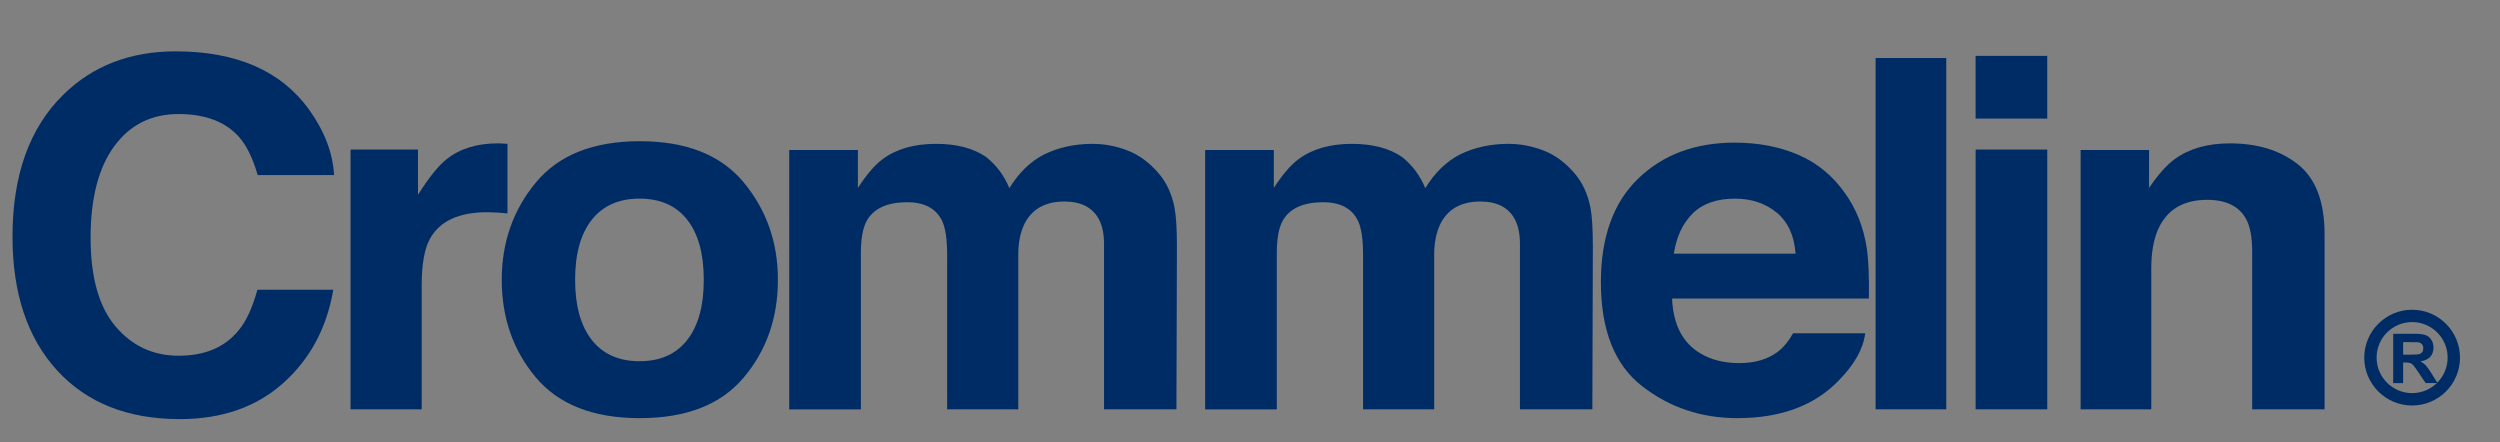
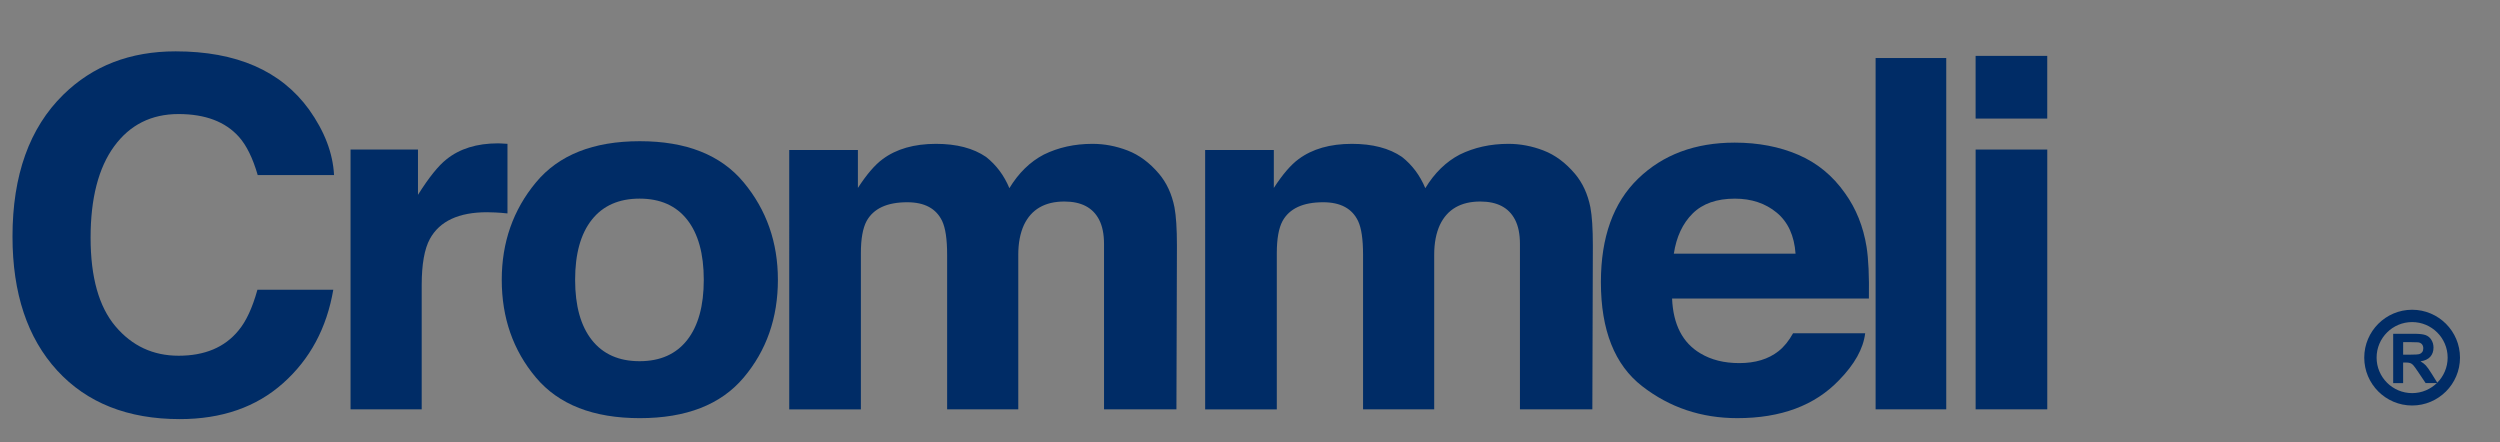
<svg xmlns="http://www.w3.org/2000/svg" id="Layer_1" x="0px" y="0px" viewBox="0 0 1000 177" style="enable-background:new 0 0 1000 177;" xml:space="preserve">
  <rect x="0" y="0" width="1000" height="177" fill="#808080" stroke="none" />
  <style type="text/css">	.st0{fill:#FFFFFF;}	.st1{fill:#002C66;}</style>
  <g>
    <g>
      <path class="st0" d="M-1145.69,395.89c11.77-11.57,26.75-17.35,44.93-17.35c24.33,0,42.12,7.75,53.37,23.26    c6.21,8.71,9.55,17.45,10.01,26.22h-30.54c-1.94-6.73-4.44-11.82-7.48-15.25c-5.44-6.1-13.5-9.15-24.19-9.15    c-10.88,0-19.46,4.31-25.75,12.92c-6.28,8.61-9.42,20.8-9.42,36.56c0,15.76,3.31,27.57,9.94,35.42    c6.63,7.85,15.05,11.77,25.27,11.77c10.48,0,18.46-3.37,23.96-10.11c3.04-3.62,5.56-9.06,7.57-16.3h30.34    c-2.62,15.32-9.3,27.77-20.06,37.37c-10.76,9.6-24.54,14.39-41.35,14.39c-20.8,0-37.15-6.48-49.05-19.45    c-11.9-13.03-17.85-30.89-17.85-53.58C-1166,428.09-1159.23,409.18-1145.69,395.89z" />
      <path class="st0" d="M-969.44,415.39c0.36,0.03,1.17,0.08,2.43,0.14v27.84c-1.78-0.19-3.37-0.32-4.76-0.38s-2.51-0.1-3.37-0.1    c-11.37,0-19.01,3.56-22.91,10.68c-2.18,4-3.27,10.17-3.27,18.49v49.67h-28.46V417.82h26.97v18.11c4.36-6.93,8.16-11.66,11.4-14.2    c5.29-4.26,12.16-6.39,20.63-6.39C-970.25,415.34-969.8,415.36-969.44,415.39z" />
      <path class="st0" d="M-874.52,509.02c-9.12,10.83-22.97,16.24-41.55,16.24c-18.58,0-32.43-5.41-41.55-16.24    c-9.12-10.83-13.68-23.86-13.68-39.1c0-14.99,4.56-27.97,13.68-38.96s22.97-16.48,41.55-16.48c18.58,0,32.43,5.49,41.55,16.48    s13.68,23.97,13.68,38.96C-860.84,485.16-865.4,498.2-874.52,509.02z M-897.13,494.01c4.43-5.65,6.64-13.68,6.64-24.09    c0-10.41-2.22-18.42-6.64-24.04c-4.43-5.62-10.78-8.43-19.04-8.43c-8.26,0-14.63,2.81-19.09,8.43s-6.69,13.63-6.69,24.04    c0,10.41,2.23,18.44,6.69,24.09c4.46,5.65,10.82,8.47,19.09,8.47C-907.91,502.48-901.56,499.65-897.13,494.01z" />
      <path class="st0" d="M-719.96,418.2c4.63,1.78,8.83,4.89,12.59,9.34c3.04,3.62,5.09,8.07,6.15,13.35    c0.66,3.5,0.99,8.61,0.99,15.35l-0.2,65.49h-28.96v-66.16c0-3.94-0.66-7.18-1.98-9.72c-2.51-4.83-7.14-7.24-13.88-7.24    c-7.8,0-13.19,3.12-16.16,9.34c-1.52,3.31-2.28,7.28-2.28,11.92v61.87h-28.46v-61.87c0-6.16-0.66-10.64-1.98-13.44    c-2.38-5.02-7.04-7.53-13.98-7.53c-8.07,0-13.49,2.51-16.26,7.53c-1.52,2.86-2.28,7.12-2.28,12.78v62.54h-28.66V418.01h27.47    v15.16c3.5-5.4,6.81-9.25,9.92-11.53c5.49-4.07,12.59-6.1,21.32-6.1c8.26,0,14.94,1.75,20.03,5.24c4.1,3.24,7.21,7.4,9.32,12.49    c3.7-6.1,8.3-10.58,13.78-13.44c5.82-2.86,12.3-4.29,19.44-4.29C-729.28,415.53-724.59,416.42-719.96,418.2z" />
      <path class="st0" d="M-553.59,418.2c4.63,1.78,8.83,4.89,12.59,9.34c3.04,3.62,5.09,8.07,6.15,13.35    c0.66,3.5,0.99,8.61,0.99,15.35l-0.2,65.49h-28.96v-66.16c0-3.94-0.66-7.18-1.98-9.72c-2.51-4.83-7.14-7.24-13.88-7.24    c-7.8,0-13.19,3.12-16.16,9.34c-1.52,3.31-2.28,7.28-2.28,11.92v61.87h-28.46v-61.87c0-6.16-0.66-10.64-1.98-13.44    c-2.38-5.02-7.04-7.53-13.98-7.53c-8.07,0-13.49,2.51-16.26,7.53c-1.52,2.86-2.28,7.12-2.28,12.78v62.54h-28.66V418.01h27.47    v15.16c3.5-5.4,6.81-9.25,9.92-11.53c5.49-4.07,12.59-6.1,21.32-6.1c8.26,0,14.94,1.75,20.03,5.24c4.1,3.24,7.21,7.4,9.32,12.49    c3.7-6.1,8.3-10.58,13.78-13.44c5.82-2.86,12.3-4.29,19.44-4.29C-562.92,415.53-558.22,416.42-553.59,418.2z" />
      <path class="st0" d="M-451.66,419.93c7.54,3.25,13.77,8.37,18.68,15.37c4.43,6.17,7.3,13.34,8.61,21.48    c0.76,4.77,1.07,11.65,0.93,20.62h-78.73c0.44,10.42,4.21,17.73,11.3,21.93c4.32,2.61,9.51,3.91,15.58,3.91    c6.44,0,11.67-1.59,15.69-4.77c2.19-1.72,4.13-4.1,5.82-7.15h28.85c-0.76,6.17-4.25,12.43-10.48,18.78    c-9.68,10.11-23.24,15.16-40.67,15.16c-14.39,0-27.08-4.26-38.07-12.79c-11-8.52-16.49-22.39-16.49-41.6    c0-18,4.96-31.8,14.89-41.41c9.93-9.6,22.81-14.41,38.65-14.41C-467.67,415.06-459.2,416.68-451.66,419.93z M-493.94,443.4    c-3.99,3.96-6.5,9.32-7.53,16.08h48.69c-0.51-7.21-3.02-12.69-7.53-16.42c-4.5-3.73-10.09-5.6-16.76-5.6    C-484.32,437.46-489.95,439.44-493.94,443.4z" />
      <path class="st0" d="M-394.5,521.73h-28.26V381.21h28.26V521.73z" />
      <path class="st0" d="M-352.1,405.43h-28.66v-25.07h28.66V405.43z M-380.75,417.82h28.66v103.91h-28.66V417.82z" />
      <path class="st0" d="M-251.78,423.78c7.08,5.62,10.62,14.95,10.62,27.98v69.97h-28.96v-63.21c0-5.47-0.76-9.66-2.26-12.58    c-2.76-5.34-8.01-8.01-15.75-8.01c-9.52,0-16.05,3.91-19.59,11.73c-1.84,4.13-2.76,9.41-2.76,15.83v56.25h-28.26V418.01h27.37    v15.16c3.62-5.34,7.04-9.18,10.27-11.53c5.79-4.19,13.13-6.29,22.02-6.29C-267.96,415.34-258.86,418.15-251.78,423.78z" />
    </g>
    <g>
      <path class="st0" d="M-1146.94,552.65l8.6,35.87l1.87,9.98l1.88-9.78l7.36-36.08h14.37l7.74,35.87l1.98,9.99l2.01-9.6l8.69-36.26    h13.86l-18.33,62.64h-13.04l-7.87-36.63l-2.3-12.11l-2.3,12.11l-7.87,36.63h-12.65l-18.48-62.64H-1146.94z" />
      <path class="st0" d="M-1061.03,587.11c2.34-0.28,4.02-0.64,5.03-1.06c1.81-0.74,2.72-1.88,2.72-3.44c0-1.9-0.69-3.21-2.08-3.93    c-1.39-0.72-3.43-1.08-6.12-1.08c-3.02,0-5.15,0.71-6.41,2.12c-0.9,1.05-1.49,2.46-1.79,4.25h-12.16    c0.27-4.05,1.45-7.38,3.55-9.99c3.34-4.08,9.09-6.12,17.23-6.12c5.3,0,10,1.01,14.12,3.02c4.11,2.01,6.17,5.81,6.17,11.39v21.25    c0,1.47,0.03,3.26,0.09,5.35c0.09,1.59,0.34,2.66,0.75,3.23c0.41,0.57,1.03,1.03,1.86,1.4v1.78h-13.7    c-0.38-0.93-0.65-1.81-0.79-2.64c-0.15-0.82-0.26-1.76-0.35-2.8c-1.75,1.81-3.77,3.36-6.05,4.63c-2.73,1.5-5.81,2.25-9.25,2.25    c-4.39,0-8.01-1.2-10.87-3.59c-2.86-2.39-4.29-5.79-4.29-10.18c0-5.69,2.3-9.82,6.9-12.37c2.52-1.39,6.23-2.38,11.13-2.97    L-1061.03,587.11z M-1053.33,592.77c-0.81,0.48-1.62,0.87-2.44,1.17c-0.82,0.3-1.95,0.57-3.38,0.83l-2.87,0.51    c-2.69,0.45-4.62,1.01-5.79,1.66c-1.98,1.1-2.98,2.82-2.98,5.14c0,2.07,0.6,3.56,1.82,4.48c1.21,0.92,2.69,1.38,4.42,1.38    c2.75,0,5.29-0.76,7.61-2.29c2.32-1.53,3.52-4.32,3.61-8.37V592.77z" />
      <path class="st0" d="M-1040.15,578.02v-8.63h6.72v-12.92h12.47v12.92h7.82v8.63h-7.82v24.48c0,1.9,0.25,3.08,0.75,3.55    c0.5,0.47,2.03,0.7,4.6,0.7c0.38,0,0.79-0.01,1.22-0.02c0.43-0.01,0.85-0.04,1.26-0.06v9.05l-5.97,0.21    c-5.95,0.2-10.02-0.79-12.2-2.97c-1.42-1.39-2.12-3.53-2.12-6.42v-28.52H-1040.15z" />
      <path class="st0" d="M-979.08,569.9c3.36,1.45,6.14,3.73,8.33,6.85c1.97,2.75,3.25,5.94,3.84,9.58c0.34,2.13,0.48,5.19,0.42,9.19    h-35.09c0.2,4.65,1.88,7.9,5.04,9.77c1.92,1.16,4.24,1.74,6.95,1.74c2.87,0,5.2-0.71,7-2.12c0.98-0.77,1.84-1.83,2.59-3.19h12.86    c-0.34,2.75-1.9,5.54-4.67,8.37c-4.32,4.51-10.36,6.76-18.13,6.76c-6.41,0-12.07-1.9-16.97-5.7c-4.9-3.8-7.35-9.98-7.35-18.55    c0-8.02,2.21-14.18,6.64-18.46c4.43-4.28,10.17-6.42,17.23-6.42C-986.22,567.73-982.44,568.46-979.08,569.9z M-997.93,580.37    c-1.78,1.77-2.9,4.16-3.36,7.17h21.71c-0.23-3.22-1.35-5.66-3.36-7.32c-2.01-1.66-4.5-2.5-7.47-2.5    C-993.64,577.72-996.15,578.6-997.93,580.37z" />
      <path class="st0" d="M-938.79,567.88c0.16,0.01,0.52,0.04,1.08,0.06v12.41c-0.8-0.08-1.5-0.14-2.12-0.17s-1.12-0.04-1.5-0.04    c-5.07,0-8.47,1.59-10.21,4.76c-0.97,1.78-1.46,4.53-1.46,8.24v22.14h-12.69v-46.32h12.02v8.07c1.95-3.09,3.64-5.2,5.08-6.33    c2.36-1.9,5.42-2.85,9.19-2.85C-939.15,567.86-938.95,567.87-938.79,567.88z" />
      <path class="st0" d="M-895.23,573.94c3.93,3.99,5.9,9.86,5.9,17.59c0,8.16-1.92,14.38-5.76,18.66c-3.84,4.28-8.79,6.42-14.84,6.42    c-3.86,0-7.06-0.92-9.61-2.76c-1.39-1.02-2.76-2.51-4.09-4.46v24.14h-12.47v-64.56h12.07v6.84c1.36-2.01,2.82-3.6,4.36-4.76    c2.82-2.07,6.17-3.1,10.06-3.1C-903.96,567.95-899.16,569.94-895.23,573.94z M-904.9,582.65c-1.71-2.75-4.49-4.12-8.33-4.12    c-4.62,0-7.79,2.08-9.51,6.25c-0.89,2.21-1.34,5.01-1.34,8.41c0,5.38,1.5,9.17,4.51,11.35c1.79,1.28,3.9,1.91,6.34,1.91    c3.54,0,6.25-1.3,8.11-3.91c1.86-2.61,2.79-6.08,2.79-10.41C-902.33,588.56-903.19,585.4-904.9,582.65z" />
      <path class="st0" d="M-859.11,567.88c0.16,0.01,0.52,0.04,1.08,0.06v12.41c-0.8-0.08-1.5-0.14-2.12-0.17s-1.12-0.04-1.5-0.04    c-5.07,0-8.47,1.59-10.21,4.76c-0.97,1.78-1.46,4.53-1.46,8.24v22.14h-12.69v-46.32h12.02v8.07c1.95-3.09,3.64-5.2,5.08-6.33    c2.36-1.9,5.42-2.85,9.19-2.85C-859.47,567.86-859.28,567.87-859.11,567.88z" />
      <path class="st0" d="M-815.89,609.62c-4.07,4.83-10.24,7.24-18.52,7.24c-8.28,0-14.46-2.41-18.52-7.24s-6.1-10.64-6.1-17.43    c0-6.68,2.03-12.47,6.1-17.37c4.07-4.9,10.24-7.35,18.52-7.35c8.28,0,14.46,2.45,18.52,7.35c4.07,4.9,6.1,10.69,6.1,17.37    C-809.79,598.99-811.83,604.8-815.89,609.62z M-825.97,602.93c1.97-2.52,2.96-6.1,2.96-10.74c0-4.64-0.99-8.21-2.96-10.72    c-1.97-2.5-4.81-3.76-8.49-3.76c-3.68,0-6.52,1.25-8.51,3.76c-1.99,2.5-2.98,6.08-2.98,10.72c0,4.64,0.99,8.22,2.98,10.74    c1.99,2.52,4.83,3.78,8.51,3.78C-830.78,606.71-827.95,605.45-825.97,602.93z" />
      <path class="st0" d="M-766.02,609.62c-4.07,4.83-10.24,7.24-18.52,7.24s-14.46-2.41-18.52-7.24c-4.07-4.83-6.1-10.64-6.1-17.43    c0-6.68,2.03-12.47,6.1-17.37c4.07-4.9,10.24-7.35,18.52-7.35s14.46,2.45,18.52,7.35c4.07,4.9,6.1,10.69,6.1,17.37    C-759.92,598.99-761.95,604.8-766.02,609.62z M-776.1,602.93c1.97-2.52,2.96-6.1,2.96-10.74c0-4.64-0.99-8.21-2.96-10.72    c-1.97-2.5-4.81-3.76-8.49-3.76c-3.68,0-6.52,1.25-8.51,3.76s-2.98,6.08-2.98,10.72c0,4.64,0.99,8.22,2.98,10.74    c1.99,2.52,4.83,3.78,8.51,3.78C-780.91,606.71-778.08,605.45-776.1,602.93z" />
      <path class="st0" d="M-736.4,552.07c0.65,0.04,1.53,0.11,2.65,0.19v9.86c-0.71-0.09-1.89-0.15-3.56-0.19    c-1.67-0.04-2.81,0.31-3.45,1.06c-0.63,0.75-0.95,1.58-0.95,2.49c0,0.91,0,2.21,0,3.91h8.27v8.54h-8.27v37.36h-12.51v-37.36h-7.07    v-8.54h6.9v-2.97c0-4.96,0.87-8.37,2.61-10.24c1.83-2.78,6.23-4.16,13.22-4.16C-737.77,552.01-737.05,552.03-736.4,552.07z" />
      <path class="st0" d="M-718.66,563.44h-12.78v-11.18h12.78V563.44z M-731.44,568.97h12.78v46.32h-12.78V568.97z" />
      <path class="st0" d="M-673.04,571.62c3.15,2.51,4.73,6.67,4.73,12.47v31.19h-12.91v-28.18c0-2.44-0.34-4.31-1.01-5.61    c-1.23-2.38-3.57-3.57-7.02-3.57c-4.24,0-7.15,1.74-8.73,5.23c-0.82,1.84-1.23,4.19-1.23,7.05v25.07h-12.6v-46.24h12.2v6.76    c1.61-2.38,3.14-4.09,4.58-5.14c2.58-1.87,5.86-2.8,9.82-2.8C-680.25,567.86-676.19,569.11-673.04,571.62z" />
      <path class="st0" d="M-638.19,568.92c3.06,1.22,5.53,3.46,7.42,6.71v-6.67h12.29v43.94c0,5.98-1.05,10.48-3.14,13.51    c-3.6,5.21-10.49,7.82-20.69,7.82c-6.16,0-11.18-1.16-15.07-3.48s-6.04-5.79-6.45-10.41h13.7c0.35,1.42,0.93,2.44,1.72,3.06    c1.36,1.11,3.64,1.66,6.85,1.66c4.54,0,7.57-1.46,9.11-4.38c1-1.87,1.5-5.01,1.5-9.43v-2.97c-1.21,1.98-2.5,3.47-3.89,4.46    c-2.5,1.84-5.76,2.76-9.77,2.76c-6.19,0-11.13-2.09-14.83-6.27c-3.7-4.18-5.55-9.84-5.55-16.98c0-6.88,1.78-12.67,5.34-17.36    s8.61-7.03,15.14-7.03C-642.09,567.86-639.98,568.22-638.19,568.92z M-633.9,602.14c2.03-2.14,3.04-5.55,3.04-10.22    c0-4.39-0.96-7.73-2.88-10.03c-1.92-2.29-4.5-3.44-7.73-3.44c-4.4,0-7.44,2-9.11,5.99c-0.88,2.12-1.32,4.75-1.32,7.86    c0,2.69,0.47,5.09,1.41,7.18c1.7,3.91,4.75,5.86,9.16,5.86C-638.4,605.35-635.92,604.28-633.9,602.14z" />
      <path class="st0" d="M-590.49,589.11c1.95-2.69,5.13-5.35,9.55-7.99l1.37-0.81c-1.89-2.04-3.34-4.13-4.38-6.25    c-1.03-2.13-1.55-4.34-1.55-6.64c0-4.57,1.61-8.14,4.83-10.7c3.22-2.57,7.4-3.85,12.53-3.85c4.68,0,8.55,1.31,11.61,3.94    c3.06,2.63,4.59,5.99,4.59,10.08c0,3.7-0.92,6.69-2.75,9c-1.83,2.3-4.52,4.43-8.07,6.39l9.36,10.92c1.07-1.47,1.9-3.07,2.48-4.8    c0.58-1.73,0.89-3.56,0.92-5.48h11.18c-0.21,3.81-1.16,7.66-2.87,11.55c-0.94,2.19-2.47,4.6-4.59,7.25l11.83,13.59h-15.25    l-4.53-5.31c-2.2,1.97-4.26,3.42-6.17,4.36c-3.4,1.68-7.31,2.52-11.75,2.52c-6.67,0-11.89-1.87-15.64-5.61    c-3.75-3.74-5.63-7.89-5.63-12.46C-593.4,595.03-592.43,591.8-590.49,589.11z M-578.17,604.11c1.78,1.73,4.07,2.6,6.86,2.6    c2.1,0,4.09-0.45,5.96-1.37c1.87-0.91,3.4-1.93,4.57-3.05l-12.19-14.27c-3.19,2.01-5.3,3.79-6.33,5.32    c-1.03,1.53-1.54,3.22-1.54,5.06C-580.85,600.48-579.96,602.38-578.17,604.11z M-572.62,570.56c0.55,0.82,1.74,2.29,3.58,4.39    c1.83-1.19,3.15-2.2,3.94-3.02c1.53-1.53,2.29-3.19,2.29-4.98c0-1.31-0.46-2.47-1.38-3.49c-0.92-1.02-2.31-1.53-4.17-1.53    c-1.16,0-2.25,0.3-3.26,0.89c-1.53,0.88-2.29,2.27-2.29,4.17C-573.91,568.11-573.48,569.31-572.62,570.56z" />
      <path class="st0" d="M-501.92,595.95c0.42,2.86,1.25,5,2.48,6.42c2.26,2.58,6.12,3.87,11.6,3.87c3.28,0,5.94-0.34,7.99-1.02    c3.88-1.3,5.82-3.73,5.82-7.27c0-2.07-0.95-3.67-2.85-4.8c-1.9-1.1-4.92-2.08-9.05-2.93l-7.05-1.49    c-6.93-1.47-11.7-3.07-14.29-4.8c-4.39-2.89-6.59-7.41-6.59-13.56c0-5.61,2.15-10.27,6.44-13.98c4.3-3.71,10.61-5.57,18.93-5.57    c6.95,0,12.88,1.75,17.79,5.25c4.91,3.5,7.48,8.58,7.72,15.24h-13.09c-0.24-3.77-1.99-6.45-5.26-8.03    c-2.18-1.05-4.88-1.57-8.11-1.57c-3.6,0-6.47,0.68-8.61,2.04c-2.14,1.36-3.22,3.26-3.22,5.69c0,2.24,1.06,3.91,3.17,5.01    c1.36,0.74,4.25,1.6,8.66,2.59l11.44,2.59c5.01,1.13,8.77,2.65,11.27,4.55c3.88,2.95,5.83,7.21,5.83,12.79    c0,5.72-2.3,10.48-6.9,14.26c-4.6,3.78-11.11,5.67-19.5,5.67c-8.58,0-15.33-1.86-20.24-5.59c-4.91-3.73-7.37-8.85-7.37-15.36    H-501.92z" />
      <path class="st0" d="M-426.4,569.9c3.36,1.45,6.14,3.73,8.33,6.85c1.97,2.75,3.25,5.94,3.84,9.58c0.34,2.13,0.48,5.19,0.42,9.19    h-35.09c0.2,4.65,1.88,7.9,5.04,9.77c1.92,1.16,4.24,1.74,6.95,1.74c2.87,0,5.2-0.71,7-2.12c0.98-0.77,1.84-1.83,2.59-3.19h12.86    c-0.34,2.75-1.9,5.54-4.67,8.37c-4.32,4.51-10.36,6.76-18.13,6.76c-6.41,0-12.07-1.9-16.97-5.7c-4.9-3.8-7.35-9.98-7.35-18.55    c0-8.02,2.21-14.18,6.64-18.46c4.43-4.28,10.17-6.42,17.23-6.42C-433.54,567.73-429.76,568.46-426.4,569.9z M-445.25,580.37    c-1.78,1.77-2.9,4.16-3.36,7.17h21.71c-0.23-3.22-1.35-5.66-3.36-7.32s-4.5-2.5-7.47-2.5    C-440.96,577.72-443.47,578.6-445.25,580.37z" />
      <path class="st0" d="M-393.79,587.11c2.34-0.28,4.02-0.64,5.03-1.06c1.81-0.74,2.72-1.88,2.72-3.44c0-1.9-0.69-3.21-2.08-3.93    c-1.39-0.72-3.43-1.08-6.12-1.08c-3.02,0-5.15,0.71-6.41,2.12c-0.9,1.05-1.49,2.46-1.79,4.25h-12.16    c0.27-4.05,1.45-7.38,3.55-9.99c3.34-4.08,9.09-6.12,17.23-6.12c5.3,0,10,1.01,14.12,3.02c4.11,2.01,6.17,5.81,6.17,11.39v21.25    c0,1.47,0.03,3.26,0.09,5.35c0.09,1.59,0.34,2.66,0.75,3.23c0.41,0.57,1.03,1.03,1.86,1.4v1.78h-13.7    c-0.38-0.93-0.65-1.81-0.79-2.64c-0.15-0.82-0.26-1.76-0.35-2.8c-1.75,1.81-3.77,3.36-6.05,4.63c-2.73,1.5-5.81,2.25-9.25,2.25    c-4.39,0-8.01-1.2-10.87-3.59c-2.86-2.39-4.29-5.79-4.29-10.18c0-5.69,2.3-9.82,6.9-12.37c2.52-1.39,6.23-2.38,11.13-2.97    L-393.79,587.11z M-386.09,592.77c-0.81,0.48-1.62,0.87-2.44,1.17c-0.82,0.3-1.95,0.57-3.38,0.83l-2.87,0.51    c-2.69,0.45-4.62,1.01-5.79,1.66c-1.98,1.1-2.98,2.82-2.98,5.14c0,2.07,0.6,3.56,1.82,4.48c1.21,0.92,2.69,1.38,4.42,1.38    c2.75,0,5.29-0.76,7.61-2.29c2.32-1.53,3.52-4.32,3.61-8.37V592.77z" />
      <path class="st0" d="M-355.09,615.29h-12.6v-62.64h12.6V615.29z" />
      <path class="st0" d="M-335.28,563.44h-12.78v-11.18h12.78V563.44z M-348.06,568.97h12.78v46.32h-12.78V568.97z" />
      <path class="st0" d="M-289.66,571.62c3.15,2.51,4.73,6.67,4.73,12.47v31.19h-12.91v-28.18c0-2.44-0.34-4.31-1.01-5.61    c-1.23-2.38-3.57-3.57-7.02-3.57c-4.24,0-7.15,1.74-8.73,5.23c-0.82,1.84-1.23,4.19-1.23,7.05v25.07h-12.6v-46.24h12.2v6.76    c1.61-2.38,3.14-4.09,4.58-5.14c2.58-1.87,5.86-2.8,9.82-2.8C-296.87,567.86-292.81,569.11-289.66,571.62z" />
      <path class="st0" d="M-254.8,568.92c3.06,1.22,5.53,3.46,7.42,6.71v-6.67h12.29v43.94c0,5.98-1.05,10.48-3.14,13.51    c-3.6,5.21-10.49,7.82-20.69,7.82c-6.16,0-11.18-1.16-15.07-3.48s-6.04-5.79-6.45-10.41h13.7c0.35,1.42,0.93,2.44,1.72,3.06    c1.36,1.11,3.64,1.66,6.85,1.66c4.54,0,7.57-1.46,9.11-4.38c1-1.87,1.5-5.01,1.5-9.43v-2.97c-1.21,1.98-2.5,3.47-3.89,4.46    c-2.5,1.84-5.76,2.76-9.77,2.76c-6.19,0-11.13-2.09-14.83-6.27s-5.55-9.84-5.55-16.98c0-6.88,1.78-12.67,5.34-17.36    s8.61-7.03,15.14-7.03C-258.7,567.86-256.6,568.22-254.8,568.92z M-250.51,602.14c2.03-2.14,3.04-5.55,3.04-10.22    c0-4.39-0.96-7.73-2.88-10.03c-1.92-2.29-4.5-3.44-7.73-3.44c-4.4,0-7.44,2-9.11,5.99c-0.88,2.12-1.32,4.75-1.32,7.86    c0,2.69,0.47,5.09,1.41,7.18c1.7,3.91,4.75,5.86,9.16,5.86C-255.02,605.35-252.54,604.28-250.51,602.14z" />
    </g>
    <g>
      <g>
-         <path class="st0" d="M-223.73,511.24v-19.73h8.38c2.11,0,3.64,0.18,4.59,0.53c0.96,0.35,1.72,0.98,2.3,1.89     c0.57,0.91,0.86,1.94,0.86,3.11c0,1.48-0.43,2.7-1.3,3.67c-0.87,0.97-2.17,1.57-3.9,1.82c0.86,0.5,1.57,1.05,2.13,1.65     c0.56,0.6,1.32,1.67,2.27,3.2l2.41,3.85h-4.76l-2.88-4.29c-1.02-1.53-1.72-2.5-2.1-2.9c-0.38-0.4-0.78-0.67-1.2-0.82     c-0.42-0.15-1.09-0.22-2.01-0.22h-0.81v8.24H-223.73z M-219.74,499.86h2.95c1.91,0,3.1-0.08,3.58-0.24     c0.48-0.16,0.85-0.44,1.12-0.84c0.27-0.39,0.4-0.89,0.4-1.48c0-0.66-0.18-1.2-0.53-1.61c-0.35-0.41-0.85-0.67-1.5-0.77     c-0.32-0.04-1.29-0.07-2.91-0.07h-3.11V499.86z" />
-       </g>
+         </g>
      <path class="st0" d="M-216.15,520.2c-10.56,0-19.15-8.59-19.15-19.15c0-10.56,8.59-19.15,19.15-19.15    c10.56,0,19.15,8.59,19.15,19.15C-197,511.6-205.59,520.2-216.15,520.2z M-216.15,486.83c-7.83,0-14.21,6.37-14.21,14.21    c0,7.83,6.37,14.21,14.21,14.21c7.83,0,14.21-6.37,14.21-14.21C-201.94,493.21-208.32,486.83-216.15,486.83z" />
    </g>
  </g>
  <path class="st1" d="M25.31,37.89c11.77-11.57,26.75-17.35,44.93-17.35c24.33,0,42.12,7.75,53.37,23.26  c6.21,8.71,9.55,17.45,10.01,26.22h-30.54c-1.94-6.73-4.44-11.82-7.48-15.25c-5.44-6.1-13.5-9.15-24.19-9.15  c-10.88,0-19.46,4.31-25.75,12.92c-6.28,8.61-9.42,20.8-9.42,36.56c0,15.76,3.31,27.57,9.94,35.42  c6.63,7.85,15.05,11.77,25.27,11.77c10.48,0,18.46-3.37,23.96-10.11c3.04-3.62,5.56-9.06,7.57-16.3h30.34  c-2.62,15.32-9.3,27.78-20.06,37.37c-10.76,9.6-24.54,14.39-41.35,14.39c-20.8,0-37.15-6.48-49.05-19.45  C10.95,135.17,5,117.31,5,94.62C5,70.09,11.77,51.18,25.31,37.89z" />
  <path class="st1" d="M200.56,57.39c0.36,0.03,1.17,0.08,2.43,0.14v27.84c-1.78-0.19-3.37-0.32-4.76-0.38  c-1.39-0.06-2.51-0.1-3.37-0.1c-11.37,0-19.01,3.56-22.91,10.68c-2.18,4-3.27,10.17-3.27,18.49v49.67h-28.46V59.82h26.97v18.11  c4.36-6.93,8.16-11.66,11.4-14.2c5.29-4.26,12.16-6.39,20.63-6.39C199.75,57.34,200.2,57.36,200.56,57.39z" />
  <path class="st1" d="M297.48,151.02c-9.12,10.83-22.97,16.24-41.55,16.24c-18.58,0-32.43-5.41-41.55-16.24  c-9.12-10.83-13.68-23.86-13.68-39.1c0-14.99,4.56-27.97,13.68-38.96s22.97-16.48,41.55-16.48c18.58,0,32.43,5.49,41.55,16.48  c9.12,10.99,13.68,23.97,13.68,38.96C311.16,127.16,306.6,140.2,297.48,151.02z M274.87,136.01c4.43-5.65,6.64-13.68,6.64-24.09  c0-10.41-2.22-18.42-6.64-24.04c-4.43-5.62-10.78-8.43-19.04-8.43c-8.26,0-14.63,2.81-19.09,8.43s-6.69,13.63-6.69,24.04  c0,10.41,2.23,18.44,6.69,24.09c4.46,5.65,10.82,8.47,19.09,8.47C264.09,144.48,270.44,141.65,274.87,136.01z" />
  <path class="st1" d="M451.04,60.2c4.63,1.78,8.83,4.89,12.59,9.34c3.04,3.62,5.09,8.07,6.15,13.35c0.66,3.5,0.99,8.61,0.99,15.35  l-0.2,65.49h-28.96V97.57c0-3.94-0.66-7.18-1.98-9.72c-2.51-4.83-7.14-7.24-13.88-7.24c-7.8,0-13.19,3.12-16.16,9.34  c-1.52,3.31-2.28,7.28-2.28,11.92v61.87h-28.46v-61.87c0-6.16-0.66-10.64-1.98-13.44c-2.38-5.02-7.04-7.53-13.98-7.53  c-8.07,0-13.49,2.51-16.26,7.53c-1.52,2.86-2.28,7.12-2.28,12.78v62.54h-28.66V60.01h27.47v15.16c3.5-5.4,6.81-9.25,9.92-11.53  c5.49-4.07,12.59-6.1,21.32-6.1c8.26,0,14.94,1.75,20.03,5.24c4.1,3.24,7.21,7.4,9.32,12.49c3.7-6.1,8.3-10.58,13.78-13.44  c5.82-2.86,12.3-4.29,19.44-4.29C441.72,57.53,446.41,58.42,451.04,60.2z" />
  <path class="st1" d="M617.41,60.2c4.63,1.78,8.83,4.89,12.59,9.34c3.04,3.62,5.09,8.07,6.15,13.35c0.66,3.5,0.99,8.61,0.99,15.35  l-0.2,65.49h-28.96V97.57c0-3.94-0.66-7.18-1.98-9.72c-2.51-4.83-7.14-7.24-13.88-7.24c-7.8,0-13.19,3.12-16.16,9.34  c-1.52,3.31-2.28,7.28-2.28,11.92v61.87h-28.46v-61.87c0-6.16-0.66-10.64-1.98-13.44c-2.38-5.02-7.04-7.53-13.98-7.53  c-8.07,0-13.49,2.51-16.26,7.53c-1.52,2.86-2.28,7.12-2.28,12.78v62.54h-28.66V60.01h27.47v15.16c3.5-5.4,6.81-9.25,9.92-11.53  c5.49-4.07,12.59-6.1,21.32-6.1c8.26,0,14.94,1.75,20.03,5.24c4.1,3.24,7.21,7.4,9.32,12.49c3.7-6.1,8.3-10.58,13.78-13.44  c5.82-2.86,12.3-4.29,19.44-4.29C608.08,57.53,612.78,58.42,617.41,60.2z" />
  <path class="st1" d="M719.34,61.93c7.54,3.25,13.77,8.37,18.68,15.37c4.43,6.17,7.3,13.33,8.61,21.48  c0.76,4.77,1.07,11.65,0.93,20.62h-78.73c0.44,10.42,4.21,17.73,11.3,21.93c4.32,2.61,9.51,3.91,15.58,3.91  c6.44,0,11.67-1.59,15.69-4.77c2.19-1.72,4.13-4.1,5.82-7.15h28.85c-0.76,6.17-4.25,12.43-10.48,18.78  c-9.68,10.11-23.24,15.16-40.67,15.16c-14.39,0-27.08-4.26-38.07-12.79s-16.49-22.39-16.49-41.6c0-18,4.96-31.8,14.89-41.41  c9.93-9.6,22.81-14.41,38.65-14.41C703.33,57.06,711.8,58.68,719.34,61.93z M677.06,85.4c-3.99,3.96-6.5,9.32-7.53,16.08h48.69  c-0.51-7.21-3.02-12.69-7.53-16.42c-4.51-3.73-10.09-5.6-16.76-5.6C686.68,79.46,681.05,81.44,677.06,85.4z" />
  <path class="st1" d="M778.5,163.73h-28.26V23.21h28.26V163.73z" />
  <path class="st1" d="M818.9,47.43h-28.66V22.35h28.66V47.43z M790.25,59.82h28.66v103.91h-28.66V59.82z" />
-   <path class="st1" d="M919.22,65.78c7.08,5.62,10.61,14.95,10.61,27.98v69.97h-28.96v-63.21c0-5.47-0.76-9.66-2.26-12.58  c-2.76-5.34-8.01-8.01-15.75-8.01c-9.52,0-16.05,3.91-19.59,11.73c-1.84,4.13-2.76,9.41-2.76,15.83v56.25h-28.26V60.01h27.37v15.16  c3.62-5.34,7.04-9.18,10.27-11.53c5.79-4.19,13.13-6.29,22.02-6.29C903.04,57.34,912.14,60.15,919.22,65.78z" />
  <g>
    <g>
      <path class="st1" d="M957.27,153.24v-19.73h8.38c2.11,0,3.64,0.18,4.59,0.53c0.96,0.35,1.72,0.98,2.3,1.89    c0.57,0.91,0.86,1.94,0.86,3.11c0,1.48-0.43,2.7-1.3,3.67c-0.87,0.97-2.17,1.57-3.9,1.82c0.86,0.5,1.57,1.05,2.13,1.65    c0.56,0.6,1.32,1.67,2.27,3.2l2.41,3.85h-4.76l-2.88-4.29c-1.02-1.53-1.72-2.5-2.1-2.9s-0.78-0.67-1.2-0.82    c-0.42-0.15-1.09-0.22-2.01-0.22h-0.81v8.24H957.27z M961.26,141.86h2.95c1.91,0,3.1-0.08,3.58-0.24    c0.48-0.16,0.85-0.44,1.12-0.83c0.27-0.39,0.4-0.89,0.4-1.48c0-0.66-0.18-1.2-0.53-1.61c-0.35-0.41-0.85-0.67-1.5-0.77    c-0.32-0.04-1.29-0.07-2.91-0.07h-3.11V141.86z" />
    </g>
    <path class="st1" d="M964.85,162.2c-10.56,0-19.15-8.59-19.15-19.15s8.59-19.15,19.15-19.15c10.56,0,19.15,8.59,19.15,19.15   S975.41,162.2,964.85,162.2z M964.85,128.83c-7.83,0-14.21,6.37-14.21,14.21s6.37,14.21,14.21,14.21s14.21-6.37,14.21-14.21   S972.68,128.83,964.85,128.83z" />
  </g>
  <g>
    <g>
      <path class="st1" d="M-1145.69,37.89c11.77-11.57,26.75-17.35,44.93-17.35c24.33,0,42.12,7.75,53.37,23.26    c6.21,8.71,9.55,17.45,10.01,26.22h-30.54c-1.94-6.73-4.44-11.82-7.48-15.25c-5.44-6.1-13.5-9.15-24.19-9.15    c-10.88,0-19.46,4.31-25.75,12.92c-6.28,8.61-9.42,20.8-9.42,36.56c0,15.76,3.31,27.57,9.94,35.42    c6.63,7.85,15.05,11.77,25.27,11.77c10.48,0,18.46-3.37,23.96-10.11c3.04-3.62,5.56-9.06,7.57-16.3h30.34    c-2.62,15.32-9.3,27.78-20.06,37.37c-10.76,9.6-24.54,14.39-41.35,14.39c-20.8,0-37.15-6.48-49.05-19.45    c-11.9-13.03-17.85-30.89-17.85-53.58C-1166,70.09-1159.23,51.18-1145.69,37.89z" />
      <path class="st1" d="M-969.44,57.39c0.36,0.03,1.17,0.08,2.43,0.14v27.84c-1.78-0.19-3.37-0.32-4.76-0.38    c-1.39-0.06-2.51-0.1-3.37-0.1c-11.37,0-19.01,3.56-22.91,10.68c-2.18,4-3.27,10.17-3.27,18.49v49.67h-28.46V59.82h26.97v18.11    c4.36-6.93,8.16-11.66,11.4-14.2c5.29-4.26,12.16-6.39,20.63-6.39C-970.25,57.34-969.8,57.36-969.44,57.39z" />
      <path class="st1" d="M-874.52,151.02c-9.12,10.83-22.97,16.24-41.55,16.24c-18.58,0-32.43-5.41-41.55-16.24    c-9.12-10.83-13.68-23.86-13.68-39.1c0-14.99,4.56-27.97,13.68-38.96s22.97-16.48,41.55-16.48c18.58,0,32.43,5.49,41.55,16.48    s13.68,23.97,13.68,38.96C-860.84,127.16-865.4,140.2-874.52,151.02z M-897.13,136.01c4.43-5.65,6.64-13.68,6.64-24.09    c0-10.41-2.22-18.42-6.64-24.04c-4.43-5.62-10.78-8.43-19.04-8.43c-8.26,0-14.63,2.81-19.09,8.43s-6.69,13.63-6.69,24.04    c0,10.41,2.23,18.44,6.69,24.09c4.46,5.65,10.82,8.47,19.09,8.47C-907.91,144.48-901.56,141.65-897.13,136.01z" />
      <path class="st1" d="M-719.96,60.2c4.63,1.78,8.83,4.89,12.59,9.34c3.04,3.62,5.09,8.07,6.15,13.35c0.66,3.5,0.99,8.61,0.99,15.35    l-0.2,65.49h-28.96V97.57c0-3.94-0.66-7.18-1.98-9.72c-2.51-4.83-7.14-7.24-13.88-7.24c-7.8,0-13.19,3.12-16.16,9.34    c-1.52,3.31-2.28,7.28-2.28,11.92v61.87h-28.46v-61.87c0-6.16-0.66-10.64-1.98-13.44c-2.38-5.02-7.04-7.53-13.98-7.53    c-8.07,0-13.49,2.51-16.26,7.53c-1.52,2.86-2.28,7.12-2.28,12.78v62.54h-28.66V60.01h27.47v15.16c3.5-5.4,6.81-9.25,9.92-11.53    c5.49-4.07,12.59-6.1,21.32-6.1c8.26,0,14.94,1.75,20.03,5.24c4.1,3.24,7.21,7.4,9.32,12.49c3.7-6.1,8.3-10.58,13.78-13.44    c5.82-2.86,12.3-4.29,19.44-4.29C-729.28,57.53-724.59,58.42-719.96,60.2z" />
      <path class="st1" d="M-553.59,60.2c4.63,1.78,8.83,4.89,12.59,9.34c3.04,3.62,5.09,8.07,6.15,13.35c0.66,3.5,0.99,8.61,0.99,15.35    l-0.2,65.49h-28.96V97.57c0-3.94-0.66-7.18-1.98-9.72c-2.51-4.83-7.14-7.24-13.88-7.24c-7.8,0-13.19,3.12-16.16,9.34    c-1.52,3.31-2.28,7.28-2.28,11.92v61.87h-28.46v-61.87c0-6.16-0.66-10.64-1.98-13.44c-2.38-5.02-7.04-7.53-13.98-7.53    c-8.07,0-13.49,2.51-16.26,7.53c-1.52,2.86-2.28,7.12-2.28,12.78v62.54h-28.66V60.01h27.47v15.16c3.5-5.4,6.81-9.25,9.92-11.53    c5.49-4.07,12.59-6.1,21.32-6.1c8.26,0,14.94,1.75,20.03,5.24c4.1,3.24,7.21,7.4,9.32,12.49c3.7-6.1,8.3-10.58,13.78-13.44    c5.82-2.86,12.3-4.29,19.44-4.29C-562.92,57.53-558.22,58.42-553.59,60.2z" />
      <path class="st1" d="M-451.66,61.93c7.54,3.25,13.77,8.37,18.68,15.37c4.43,6.17,7.3,13.33,8.61,21.48    c0.76,4.77,1.07,11.65,0.93,20.62h-78.73c0.44,10.42,4.21,17.73,11.3,21.93c4.32,2.61,9.51,3.91,15.58,3.91    c6.44,0,11.67-1.59,15.69-4.77c2.19-1.72,4.13-4.1,5.82-7.15h28.85c-0.76,6.17-4.25,12.43-10.48,18.78    c-9.68,10.11-23.24,15.16-40.67,15.16c-14.39,0-27.08-4.26-38.07-12.79c-11-8.52-16.49-22.39-16.49-41.6    c0-18,4.96-31.8,14.89-41.41c9.93-9.6,22.81-14.41,38.65-14.41C-467.67,57.06-459.2,58.68-451.66,61.93z M-493.94,85.4    c-3.99,3.96-6.5,9.32-7.53,16.08h48.69c-0.51-7.21-3.02-12.69-7.53-16.42c-4.5-3.73-10.09-5.6-16.76-5.6    C-484.32,79.46-489.95,81.44-493.94,85.4z" />
      <path class="st1" d="M-394.5,163.73h-28.26V23.21h28.26V163.73z" />
      <path class="st1" d="M-352.1,47.43h-28.66V22.35h28.66V47.43z M-380.75,59.82h28.66v103.91h-28.66V59.82z" />
      <path class="st1" d="M-251.78,65.78c7.08,5.62,10.62,14.95,10.62,27.98v69.97h-28.96v-63.21c0-5.47-0.76-9.66-2.26-12.58    c-2.76-5.34-8.01-8.01-15.75-8.01c-9.52,0-16.05,3.91-19.59,11.73c-1.84,4.13-2.76,9.41-2.76,15.83v56.25h-28.26V60.01h27.37    v15.16c3.62-5.34,7.04-9.18,10.27-11.53c5.79-4.19,13.13-6.29,22.02-6.29C-267.96,57.34-258.86,60.15-251.78,65.78z" />
    </g>
    <g>
      <path class="st1" d="M-1146.94,194.65l8.6,35.87l1.87,9.98l1.88-9.78l7.36-36.08h14.37l7.74,35.87l1.98,9.99l2.01-9.6l8.69-36.26    h13.86l-18.33,62.64h-13.04l-7.87-36.63l-2.3-12.11l-2.3,12.11l-7.87,36.63h-12.65l-18.48-62.64H-1146.94z" />
      <path class="st1" d="M-1061.03,229.11c2.34-0.28,4.02-0.64,5.03-1.06c1.81-0.74,2.72-1.88,2.72-3.44c0-1.9-0.69-3.21-2.08-3.93    c-1.39-0.72-3.43-1.08-6.12-1.08c-3.02,0-5.15,0.71-6.41,2.12c-0.9,1.05-1.49,2.46-1.79,4.25h-12.16    c0.27-4.05,1.45-7.38,3.55-9.99c3.34-4.08,9.09-6.12,17.23-6.12c5.3,0,10,1.01,14.12,3.02c4.11,2.01,6.17,5.81,6.17,11.39v21.25    c0,1.47,0.03,3.26,0.09,5.35c0.09,1.59,0.34,2.66,0.75,3.23c0.41,0.57,1.03,1.03,1.86,1.4v1.78h-13.7    c-0.38-0.93-0.65-1.81-0.79-2.63c-0.15-0.82-0.26-1.76-0.35-2.8c-1.75,1.81-3.77,3.36-6.05,4.63c-2.73,1.5-5.81,2.25-9.25,2.25    c-4.39,0-8.01-1.2-10.87-3.59c-2.86-2.39-4.29-5.79-4.29-10.18c0-5.69,2.3-9.82,6.9-12.37c2.52-1.39,6.23-2.38,11.13-2.97    L-1061.03,229.11z M-1053.33,234.77c-0.81,0.48-1.62,0.87-2.44,1.17c-0.82,0.3-1.95,0.57-3.38,0.83l-2.87,0.51    c-2.69,0.45-4.62,1.01-5.79,1.66c-1.98,1.1-2.98,2.82-2.98,5.14c0,2.07,0.6,3.56,1.82,4.48c1.21,0.92,2.69,1.38,4.42,1.38    c2.75,0,5.29-0.76,7.61-2.29c2.32-1.53,3.52-4.32,3.61-8.37V234.77z" />
      <path class="st1" d="M-1040.15,220.02v-8.63h6.72v-12.92h12.47v12.92h7.82v8.63h-7.82v24.48c0,1.9,0.25,3.08,0.75,3.55    c0.5,0.47,2.03,0.7,4.6,0.7c0.38,0,0.79-0.01,1.22-0.02c0.43-0.01,0.85-0.04,1.26-0.06v9.05l-5.97,0.21    c-5.95,0.2-10.02-0.79-12.2-2.97c-1.42-1.39-2.12-3.53-2.12-6.42v-28.52H-1040.15z" />
      <path class="st1" d="M-979.08,211.9c3.36,1.45,6.14,3.73,8.33,6.85c1.97,2.75,3.25,5.94,3.84,9.58c0.34,2.13,0.48,5.19,0.42,9.19    h-35.09c0.2,4.65,1.88,7.9,5.04,9.77c1.92,1.16,4.24,1.74,6.95,1.74c2.87,0,5.2-0.71,7-2.12c0.98-0.76,1.84-1.83,2.59-3.19h12.86    c-0.34,2.75-1.9,5.54-4.67,8.37c-4.32,4.5-10.36,6.76-18.13,6.76c-6.41,0-12.07-1.9-16.97-5.7c-4.9-3.8-7.35-9.98-7.35-18.55    c0-8.02,2.21-14.18,6.64-18.46c4.43-4.28,10.17-6.42,17.23-6.42C-986.22,209.73-982.44,210.46-979.08,211.9z M-997.93,222.37    c-1.78,1.77-2.9,4.16-3.36,7.17h21.71c-0.23-3.22-1.35-5.66-3.36-7.32c-2.01-1.66-4.5-2.5-7.47-2.5    C-993.64,219.72-996.15,220.6-997.93,222.37z" />
      <path class="st1" d="M-938.79,209.88c0.16,0.01,0.52,0.04,1.08,0.06v12.41c-0.8-0.08-1.5-0.14-2.12-0.17s-1.12-0.04-1.5-0.04    c-5.07,0-8.47,1.59-10.21,4.76c-0.97,1.79-1.46,4.53-1.46,8.24v22.14h-12.69v-46.32h12.02v8.07c1.95-3.09,3.64-5.2,5.08-6.33    c2.36-1.9,5.42-2.85,9.19-2.85C-939.15,209.86-938.95,209.87-938.79,209.88z" />
      <path class="st1" d="M-895.23,215.94c3.93,3.99,5.9,9.86,5.9,17.59c0,8.16-1.92,14.38-5.76,18.66c-3.84,4.28-8.79,6.42-14.84,6.42    c-3.86,0-7.06-0.92-9.61-2.76c-1.39-1.02-2.76-2.51-4.09-4.46v24.14h-12.47v-64.56h12.07v6.84c1.36-2.01,2.82-3.6,4.36-4.76    c2.82-2.07,6.17-3.1,10.06-3.1C-903.96,209.95-899.16,211.94-895.23,215.94z M-904.9,224.65c-1.71-2.75-4.49-4.12-8.33-4.12    c-4.62,0-7.79,2.08-9.51,6.25c-0.89,2.21-1.34,5.01-1.34,8.41c0,5.38,1.5,9.17,4.51,11.35c1.79,1.27,3.9,1.91,6.34,1.91    c3.54,0,6.25-1.3,8.11-3.91c1.86-2.61,2.79-6.08,2.79-10.41C-902.33,230.56-903.19,227.4-904.9,224.65z" />
      <path class="st1" d="M-859.11,209.88c0.16,0.01,0.52,0.04,1.08,0.06v12.41c-0.8-0.08-1.5-0.14-2.12-0.17s-1.12-0.04-1.5-0.04    c-5.07,0-8.47,1.59-10.21,4.76c-0.97,1.79-1.46,4.53-1.46,8.24v22.14h-12.69v-46.32h12.02v8.07c1.95-3.09,3.64-5.2,5.08-6.33    c2.36-1.9,5.42-2.85,9.19-2.85C-859.47,209.86-859.28,209.87-859.11,209.88z" />
      <path class="st1" d="M-815.89,251.62c-4.07,4.83-10.24,7.24-18.52,7.24c-8.28,0-14.46-2.41-18.52-7.24    c-4.07-4.83-6.1-10.64-6.1-17.43c0-6.68,2.03-12.47,6.1-17.37c4.07-4.9,10.24-7.35,18.52-7.35c8.28,0,14.46,2.45,18.52,7.35    c4.07,4.9,6.1,10.69,6.1,17.37C-809.79,240.99-811.83,246.8-815.89,251.62z M-825.97,244.93c1.97-2.52,2.96-6.1,2.96-10.74    c0-4.64-0.99-8.21-2.96-10.72c-1.97-2.5-4.81-3.76-8.49-3.76c-3.68,0-6.52,1.25-8.51,3.76c-1.99,2.5-2.98,6.08-2.98,10.72    c0,4.64,0.99,8.22,2.98,10.74c1.99,2.52,4.83,3.78,8.51,3.78C-830.78,248.71-827.95,247.45-825.97,244.93z" />
      <path class="st1" d="M-766.02,251.62c-4.07,4.83-10.24,7.24-18.52,7.24s-14.46-2.41-18.52-7.24c-4.07-4.83-6.1-10.64-6.1-17.43    c0-6.68,2.03-12.47,6.1-17.37c4.07-4.9,10.24-7.35,18.52-7.35s14.46,2.45,18.52,7.35c4.07,4.9,6.1,10.69,6.1,17.37    C-759.92,240.99-761.95,246.8-766.02,251.62z M-776.1,244.93c1.97-2.52,2.96-6.1,2.96-10.74c0-4.64-0.99-8.21-2.96-10.72    c-1.97-2.5-4.81-3.76-8.49-3.76c-3.68,0-6.52,1.25-8.51,3.76s-2.98,6.08-2.98,10.72c0,4.64,0.99,8.22,2.98,10.74    c1.99,2.52,4.83,3.78,8.51,3.78C-780.91,248.71-778.08,247.45-776.1,244.93z" />
      <path class="st1" d="M-736.4,194.07c0.65,0.04,1.53,0.11,2.65,0.19v9.86c-0.71-0.08-1.89-0.15-3.56-0.19    c-1.67-0.04-2.81,0.31-3.45,1.06c-0.63,0.75-0.95,1.58-0.95,2.49s0,2.21,0,3.91h8.27v8.54h-8.27v37.36h-12.51v-37.36h-7.07v-8.54    h6.9v-2.97c0-4.96,0.87-8.37,2.61-10.24c1.83-2.78,6.23-4.16,13.22-4.16C-737.77,194.01-737.05,194.03-736.4,194.07z" />
      <path class="st1" d="M-718.66,205.44h-12.78v-11.18h12.78V205.44z M-731.44,210.97h12.78v46.32h-12.78V210.97z" />
      <path class="st1" d="M-673.04,213.62c3.15,2.51,4.73,6.67,4.73,12.47v31.19h-12.91v-28.18c0-2.44-0.34-4.31-1.01-5.61    c-1.23-2.38-3.57-3.57-7.02-3.57c-4.24,0-7.15,1.74-8.73,5.23c-0.82,1.84-1.23,4.19-1.23,7.05v25.07h-12.6v-46.24h12.2v6.76    c1.61-2.38,3.14-4.09,4.58-5.14c2.58-1.87,5.86-2.8,9.82-2.8C-680.25,209.86-676.19,211.11-673.04,213.62z" />
      <path class="st1" d="M-638.19,210.92c3.06,1.22,5.53,3.46,7.42,6.71v-6.67h12.29v43.94c0,5.98-1.05,10.48-3.14,13.51    c-3.6,5.21-10.49,7.82-20.69,7.82c-6.16,0-11.18-1.16-15.07-3.48s-6.04-5.79-6.45-10.41h13.7c0.35,1.42,0.93,2.44,1.72,3.06    c1.36,1.1,3.64,1.66,6.85,1.66c4.54,0,7.57-1.46,9.11-4.38c1-1.87,1.5-5.01,1.5-9.43v-2.97c-1.21,1.98-2.5,3.47-3.89,4.46    c-2.5,1.84-5.76,2.76-9.77,2.76c-6.19,0-11.13-2.09-14.83-6.27c-3.7-4.18-5.55-9.84-5.55-16.98c0-6.88,1.78-12.67,5.34-17.36    c3.56-4.69,8.61-7.03,15.14-7.03C-642.09,209.86-639.98,210.22-638.19,210.92z M-633.9,244.14c2.03-2.14,3.04-5.55,3.04-10.22    c0-4.39-0.96-7.73-2.88-10.03c-1.92-2.29-4.5-3.44-7.73-3.44c-4.4,0-7.44,2-9.11,5.99c-0.88,2.12-1.32,4.75-1.32,7.86    c0,2.69,0.47,5.09,1.41,7.18c1.7,3.91,4.75,5.86,9.16,5.86C-638.4,247.35-635.92,246.28-633.9,244.14z" />
      <path class="st1" d="M-590.49,231.11c1.95-2.69,5.13-5.35,9.55-7.99l1.37-0.81c-1.89-2.04-3.34-4.13-4.38-6.25    c-1.03-2.13-1.55-4.34-1.55-6.64c0-4.57,1.61-8.14,4.83-10.7s7.4-3.85,12.53-3.85c4.68,0,8.55,1.31,11.61,3.94    c3.06,2.63,4.59,5.99,4.59,10.08c0,3.7-0.92,6.69-2.75,9c-1.83,2.3-4.52,4.43-8.07,6.39l9.36,10.92c1.07-1.47,1.9-3.07,2.48-4.8    c0.58-1.73,0.89-3.56,0.92-5.48h11.18c-0.21,3.81-1.16,7.66-2.87,11.55c-0.94,2.19-2.47,4.6-4.59,7.25l11.83,13.59h-15.25    l-4.53-5.31c-2.2,1.97-4.26,3.42-6.17,4.36c-3.4,1.68-7.31,2.52-11.75,2.52c-6.67,0-11.89-1.87-15.64-5.61    c-3.75-3.74-5.63-7.89-5.63-12.46C-593.4,237.03-592.43,233.8-590.49,231.11z M-578.17,246.11c1.78,1.73,4.07,2.6,6.86,2.6    c2.1,0,4.09-0.45,5.96-1.37c1.87-0.91,3.4-1.93,4.57-3.05l-12.19-14.27c-3.19,2.01-5.3,3.79-6.33,5.32    c-1.03,1.53-1.54,3.22-1.54,5.06C-580.85,242.48-579.96,244.38-578.17,246.11z M-572.62,212.56c0.55,0.82,1.74,2.29,3.58,4.39    c1.83-1.19,3.15-2.2,3.94-3.02c1.53-1.53,2.29-3.19,2.29-4.98c0-1.31-0.46-2.47-1.38-3.49c-0.92-1.02-2.31-1.53-4.17-1.53    c-1.16,0-2.25,0.3-3.26,0.89c-1.53,0.88-2.29,2.27-2.29,4.17C-573.91,210.11-573.48,211.31-572.62,212.56z" />
      <path class="st1" d="M-501.92,237.95c0.42,2.86,1.25,5,2.48,6.42c2.26,2.58,6.12,3.87,11.6,3.87c3.28,0,5.94-0.34,7.99-1.02    c3.88-1.3,5.82-3.73,5.82-7.27c0-2.07-0.95-3.67-2.85-4.8c-1.9-1.1-4.92-2.08-9.05-2.93l-7.05-1.49    c-6.93-1.47-11.7-3.07-14.29-4.8c-4.39-2.89-6.59-7.41-6.59-13.56c0-5.61,2.15-10.27,6.44-13.98c4.3-3.71,10.61-5.57,18.93-5.57    c6.95,0,12.88,1.75,17.79,5.25c4.91,3.5,7.48,8.58,7.72,15.24h-13.09c-0.24-3.77-1.99-6.45-5.26-8.03    c-2.18-1.05-4.88-1.57-8.11-1.57c-3.6,0-6.47,0.68-8.61,2.04c-2.14,1.36-3.22,3.26-3.22,5.69c0,2.24,1.06,3.91,3.17,5.01    c1.36,0.74,4.25,1.6,8.66,2.59l11.44,2.59c5.01,1.13,8.77,2.65,11.27,4.55c3.88,2.95,5.83,7.21,5.83,12.79    c0,5.72-2.3,10.48-6.9,14.26c-4.6,3.78-11.11,5.67-19.5,5.67c-8.58,0-15.33-1.86-20.24-5.59c-4.91-3.73-7.37-8.85-7.37-15.36    H-501.92z" />
      <path class="st1" d="M-426.4,211.9c3.36,1.45,6.14,3.73,8.33,6.85c1.97,2.75,3.25,5.94,3.84,9.58c0.34,2.13,0.48,5.19,0.42,9.19    h-35.09c0.2,4.65,1.88,7.9,5.04,9.77c1.92,1.16,4.24,1.74,6.95,1.74c2.87,0,5.2-0.71,7-2.12c0.98-0.76,1.84-1.83,2.59-3.19h12.86    c-0.34,2.75-1.9,5.54-4.67,8.37c-4.32,4.5-10.36,6.76-18.13,6.76c-6.41,0-12.07-1.9-16.97-5.7c-4.9-3.8-7.35-9.98-7.35-18.55    c0-8.02,2.21-14.18,6.64-18.46c4.43-4.28,10.17-6.42,17.23-6.42C-433.54,209.73-429.76,210.46-426.4,211.9z M-445.25,222.37    c-1.78,1.77-2.9,4.16-3.36,7.17h21.71c-0.23-3.22-1.35-5.66-3.36-7.32c-2.01-1.66-4.5-2.5-7.47-2.5    C-440.96,219.72-443.47,220.6-445.25,222.37z" />
      <path class="st1" d="M-393.79,229.11c2.34-0.28,4.02-0.64,5.03-1.06c1.81-0.74,2.72-1.88,2.72-3.44c0-1.9-0.69-3.21-2.08-3.93    c-1.39-0.72-3.43-1.08-6.12-1.08c-3.02,0-5.15,0.71-6.41,2.12c-0.9,1.05-1.49,2.46-1.79,4.25h-12.16    c0.27-4.05,1.45-7.38,3.55-9.99c3.34-4.08,9.09-6.12,17.23-6.12c5.3,0,10,1.01,14.12,3.02c4.11,2.01,6.17,5.81,6.17,11.39v21.25    c0,1.47,0.03,3.26,0.09,5.35c0.09,1.59,0.34,2.66,0.75,3.23c0.41,0.57,1.03,1.03,1.86,1.4v1.78h-13.7    c-0.38-0.93-0.65-1.81-0.79-2.63c-0.15-0.82-0.26-1.76-0.35-2.8c-1.75,1.81-3.77,3.36-6.05,4.63c-2.73,1.5-5.81,2.25-9.25,2.25    c-4.39,0-8.01-1.2-10.87-3.59c-2.86-2.39-4.29-5.79-4.29-10.18c0-5.69,2.3-9.82,6.9-12.37c2.52-1.39,6.23-2.38,11.13-2.97    L-393.79,229.11z M-386.09,234.77c-0.81,0.48-1.62,0.87-2.44,1.17c-0.82,0.3-1.95,0.57-3.38,0.83l-2.87,0.51    c-2.69,0.45-4.62,1.01-5.79,1.66c-1.98,1.1-2.98,2.82-2.98,5.14c0,2.07,0.6,3.56,1.82,4.48c1.21,0.92,2.69,1.38,4.42,1.38    c2.75,0,5.29-0.76,7.61-2.29c2.32-1.53,3.52-4.32,3.61-8.37V234.77z" />
      <path class="st1" d="M-355.09,257.29h-12.6v-62.64h12.6V257.29z" />
      <path class="st1" d="M-335.28,205.44h-12.78v-11.18h12.78V205.44z M-348.06,210.97h12.78v46.32h-12.78V210.97z" />
      <path class="st1" d="M-289.66,213.62c3.15,2.51,4.73,6.67,4.73,12.47v31.19h-12.91v-28.18c0-2.44-0.34-4.31-1.01-5.61    c-1.23-2.38-3.57-3.57-7.02-3.57c-4.24,0-7.15,1.74-8.73,5.23c-0.82,1.84-1.23,4.19-1.23,7.05v25.07h-12.6v-46.24h12.2v6.76    c1.61-2.38,3.14-4.09,4.58-5.14c2.58-1.87,5.86-2.8,9.82-2.8C-296.87,209.86-292.81,211.11-289.66,213.62z" />
      <path class="st1" d="M-254.8,210.92c3.06,1.22,5.53,3.46,7.42,6.71v-6.67h12.29v43.94c0,5.98-1.05,10.48-3.14,13.51    c-3.6,5.21-10.49,7.82-20.69,7.82c-6.16,0-11.18-1.16-15.07-3.48s-6.04-5.79-6.45-10.41h13.7c0.35,1.42,0.93,2.44,1.72,3.06    c1.36,1.1,3.64,1.66,6.85,1.66c4.54,0,7.57-1.46,9.11-4.38c1-1.87,1.5-5.01,1.5-9.43v-2.97c-1.21,1.98-2.5,3.47-3.89,4.46    c-2.5,1.84-5.76,2.76-9.77,2.76c-6.19,0-11.13-2.09-14.83-6.27s-5.55-9.84-5.55-16.98c0-6.88,1.78-12.67,5.34-17.36    c3.56-4.69,8.61-7.03,15.14-7.03C-258.7,209.86-256.6,210.22-254.8,210.92z M-250.51,244.14c2.03-2.14,3.04-5.55,3.04-10.22    c0-4.39-0.96-7.73-2.88-10.03c-1.92-2.29-4.5-3.44-7.73-3.44c-4.4,0-7.44,2-9.11,5.99c-0.88,2.12-1.32,4.75-1.32,7.86    c0,2.69,0.47,5.09,1.41,7.18c1.7,3.91,4.75,5.86,9.16,5.86C-255.02,247.35-252.54,246.28-250.51,244.14z" />
    </g>
    <g>
      <g>
        <path class="st1" d="M-223.73,153.24v-19.73h8.38c2.11,0,3.64,0.18,4.59,0.53c0.96,0.35,1.72,0.98,2.3,1.89     c0.57,0.91,0.86,1.94,0.86,3.11c0,1.48-0.43,2.7-1.3,3.67c-0.87,0.97-2.17,1.57-3.9,1.82c0.86,0.5,1.57,1.05,2.13,1.65     c0.56,0.6,1.32,1.67,2.27,3.2l2.41,3.85h-4.76l-2.88-4.29c-1.02-1.53-1.72-2.5-2.1-2.9c-0.38-0.4-0.78-0.67-1.2-0.82     c-0.42-0.15-1.09-0.22-2.01-0.22h-0.81v8.24H-223.73z M-219.74,141.86h2.95c1.91,0,3.1-0.08,3.58-0.24     c0.48-0.16,0.85-0.44,1.12-0.83c0.27-0.39,0.4-0.89,0.4-1.48c0-0.66-0.18-1.2-0.53-1.61c-0.35-0.41-0.85-0.67-1.5-0.77     c-0.32-0.04-1.29-0.07-2.91-0.07h-3.11V141.86z" />
      </g>
      <path class="st1" d="M-216.15,162.2c-10.56,0-19.15-8.59-19.15-19.15s8.59-19.15,19.15-19.15c10.56,0,19.15,8.59,19.15,19.15    S-205.59,162.2-216.15,162.2z M-216.15,128.83c-7.83,0-14.21,6.37-14.21,14.21s6.37,14.21,14.21,14.21    c7.83,0,14.21-6.37,14.21-14.21S-208.32,128.83-216.15,128.83z" />
    </g>
  </g>
</svg>